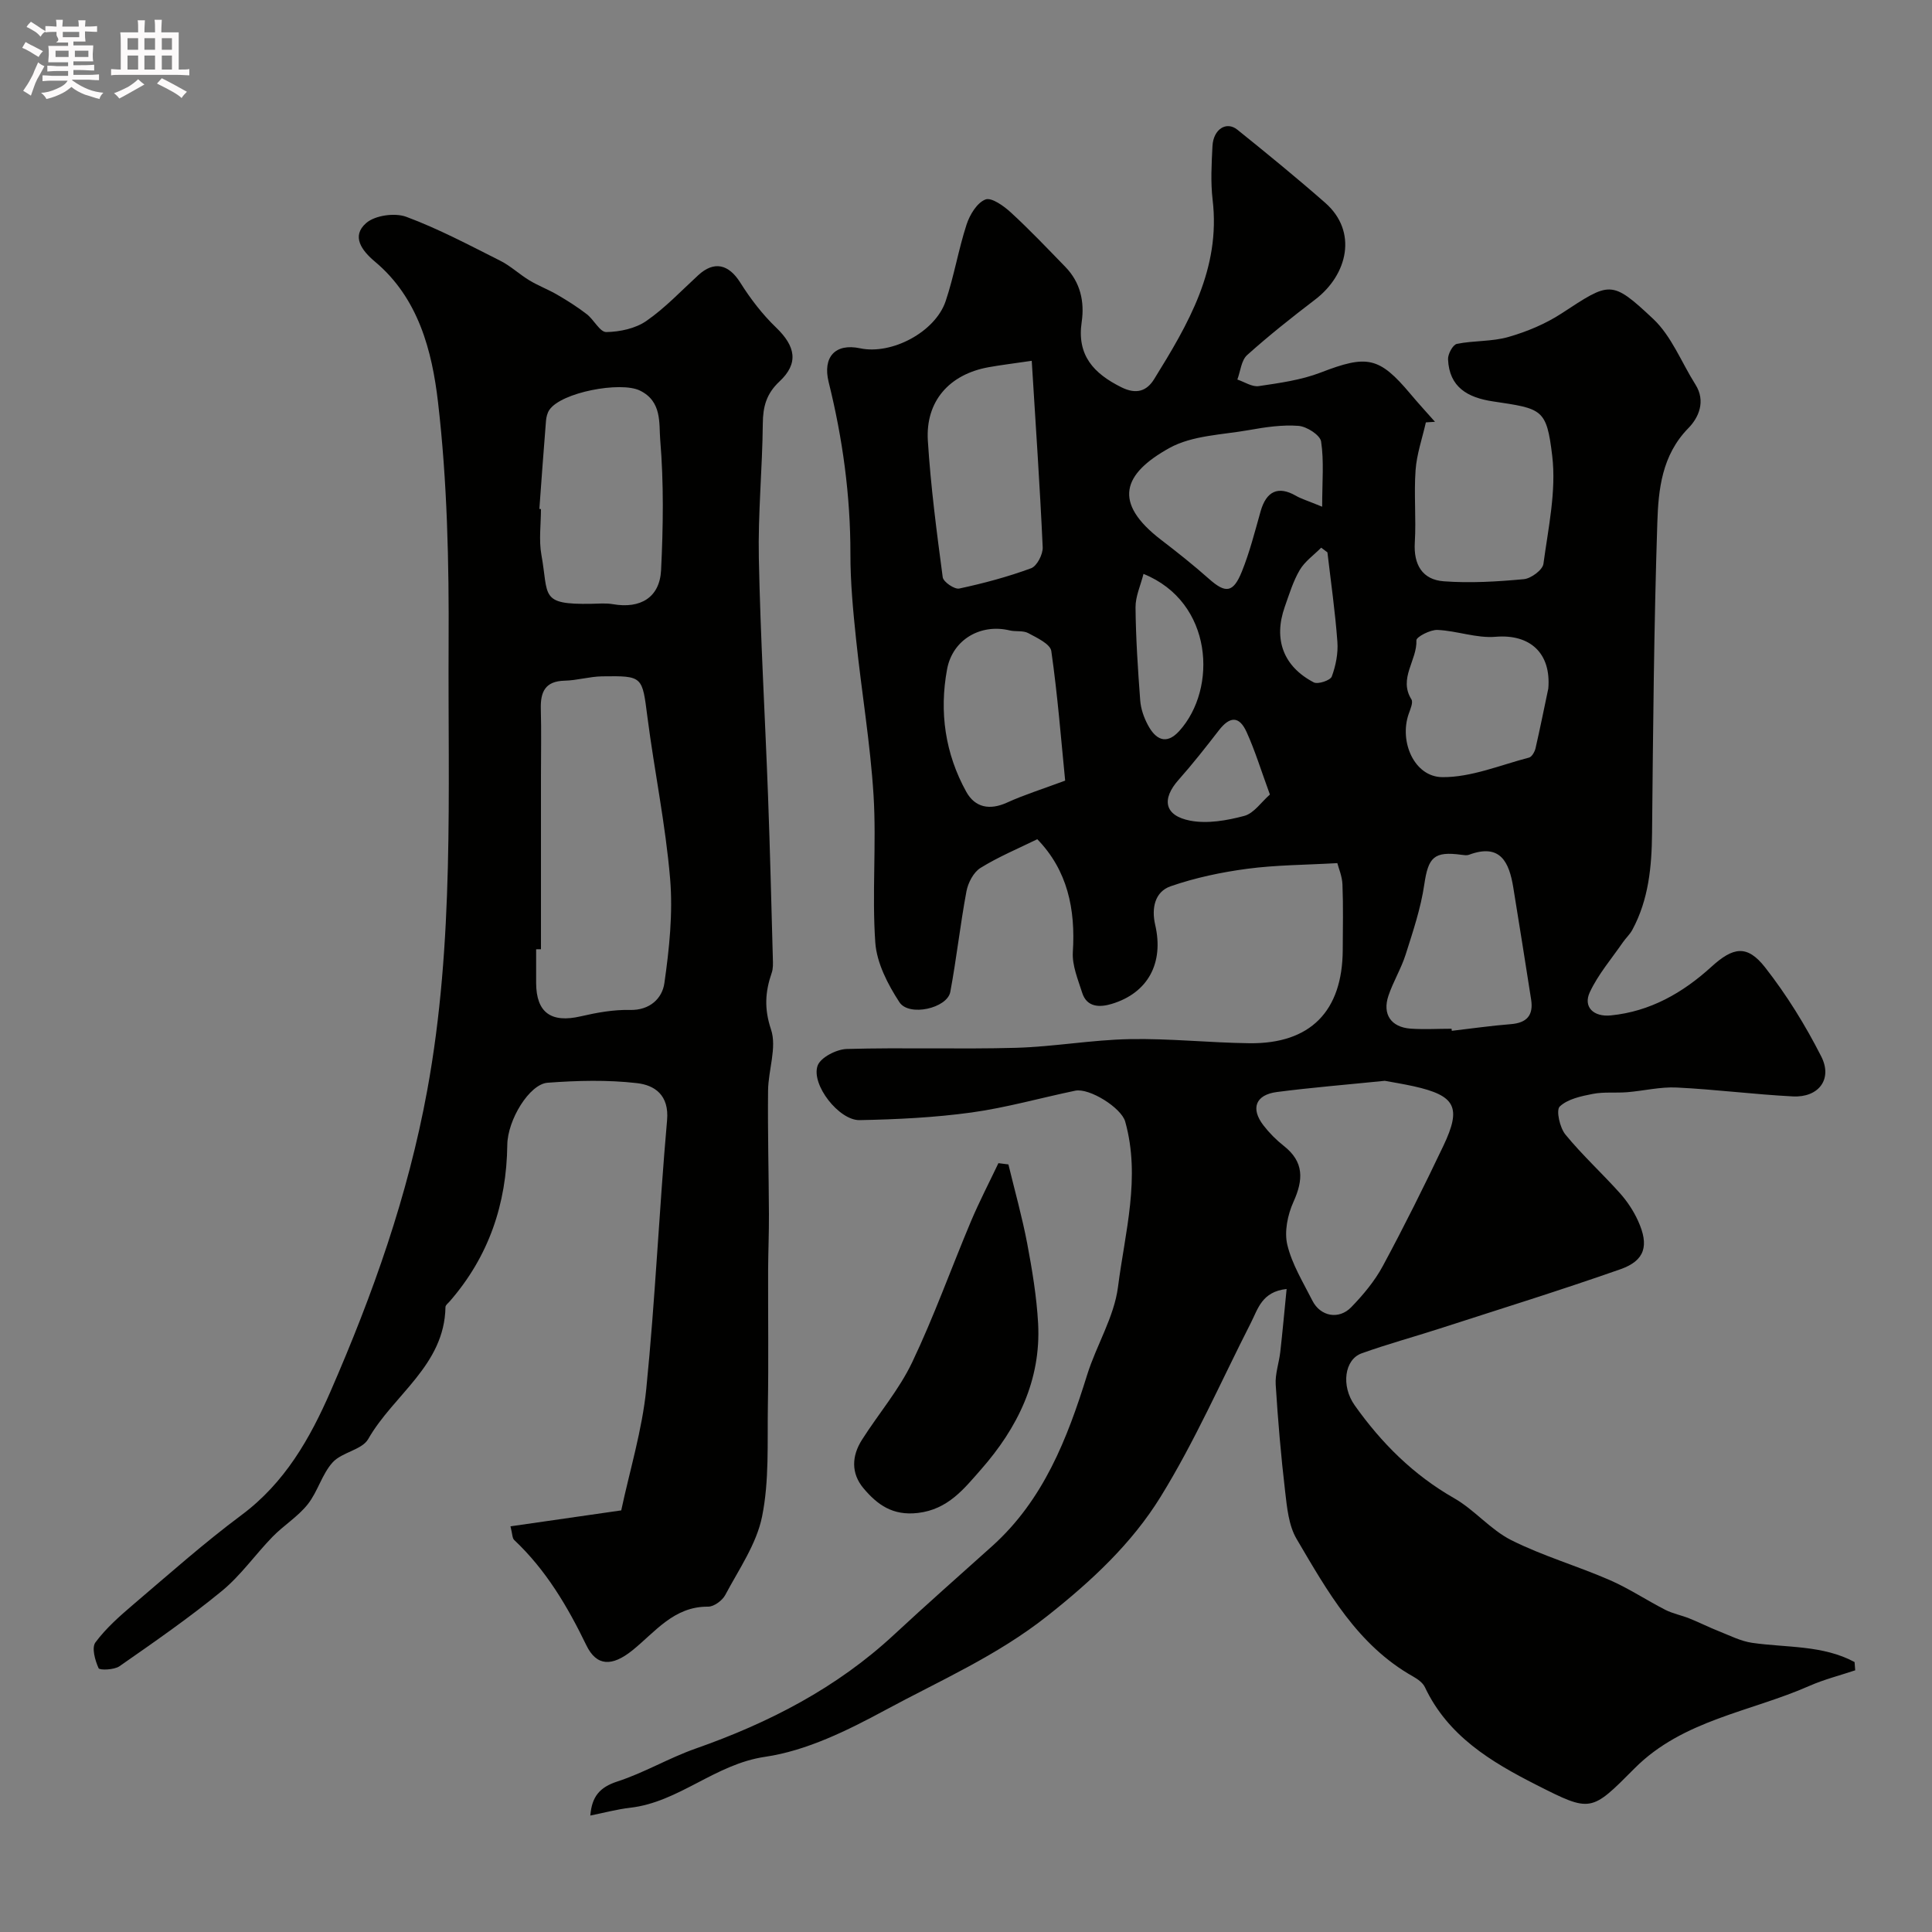
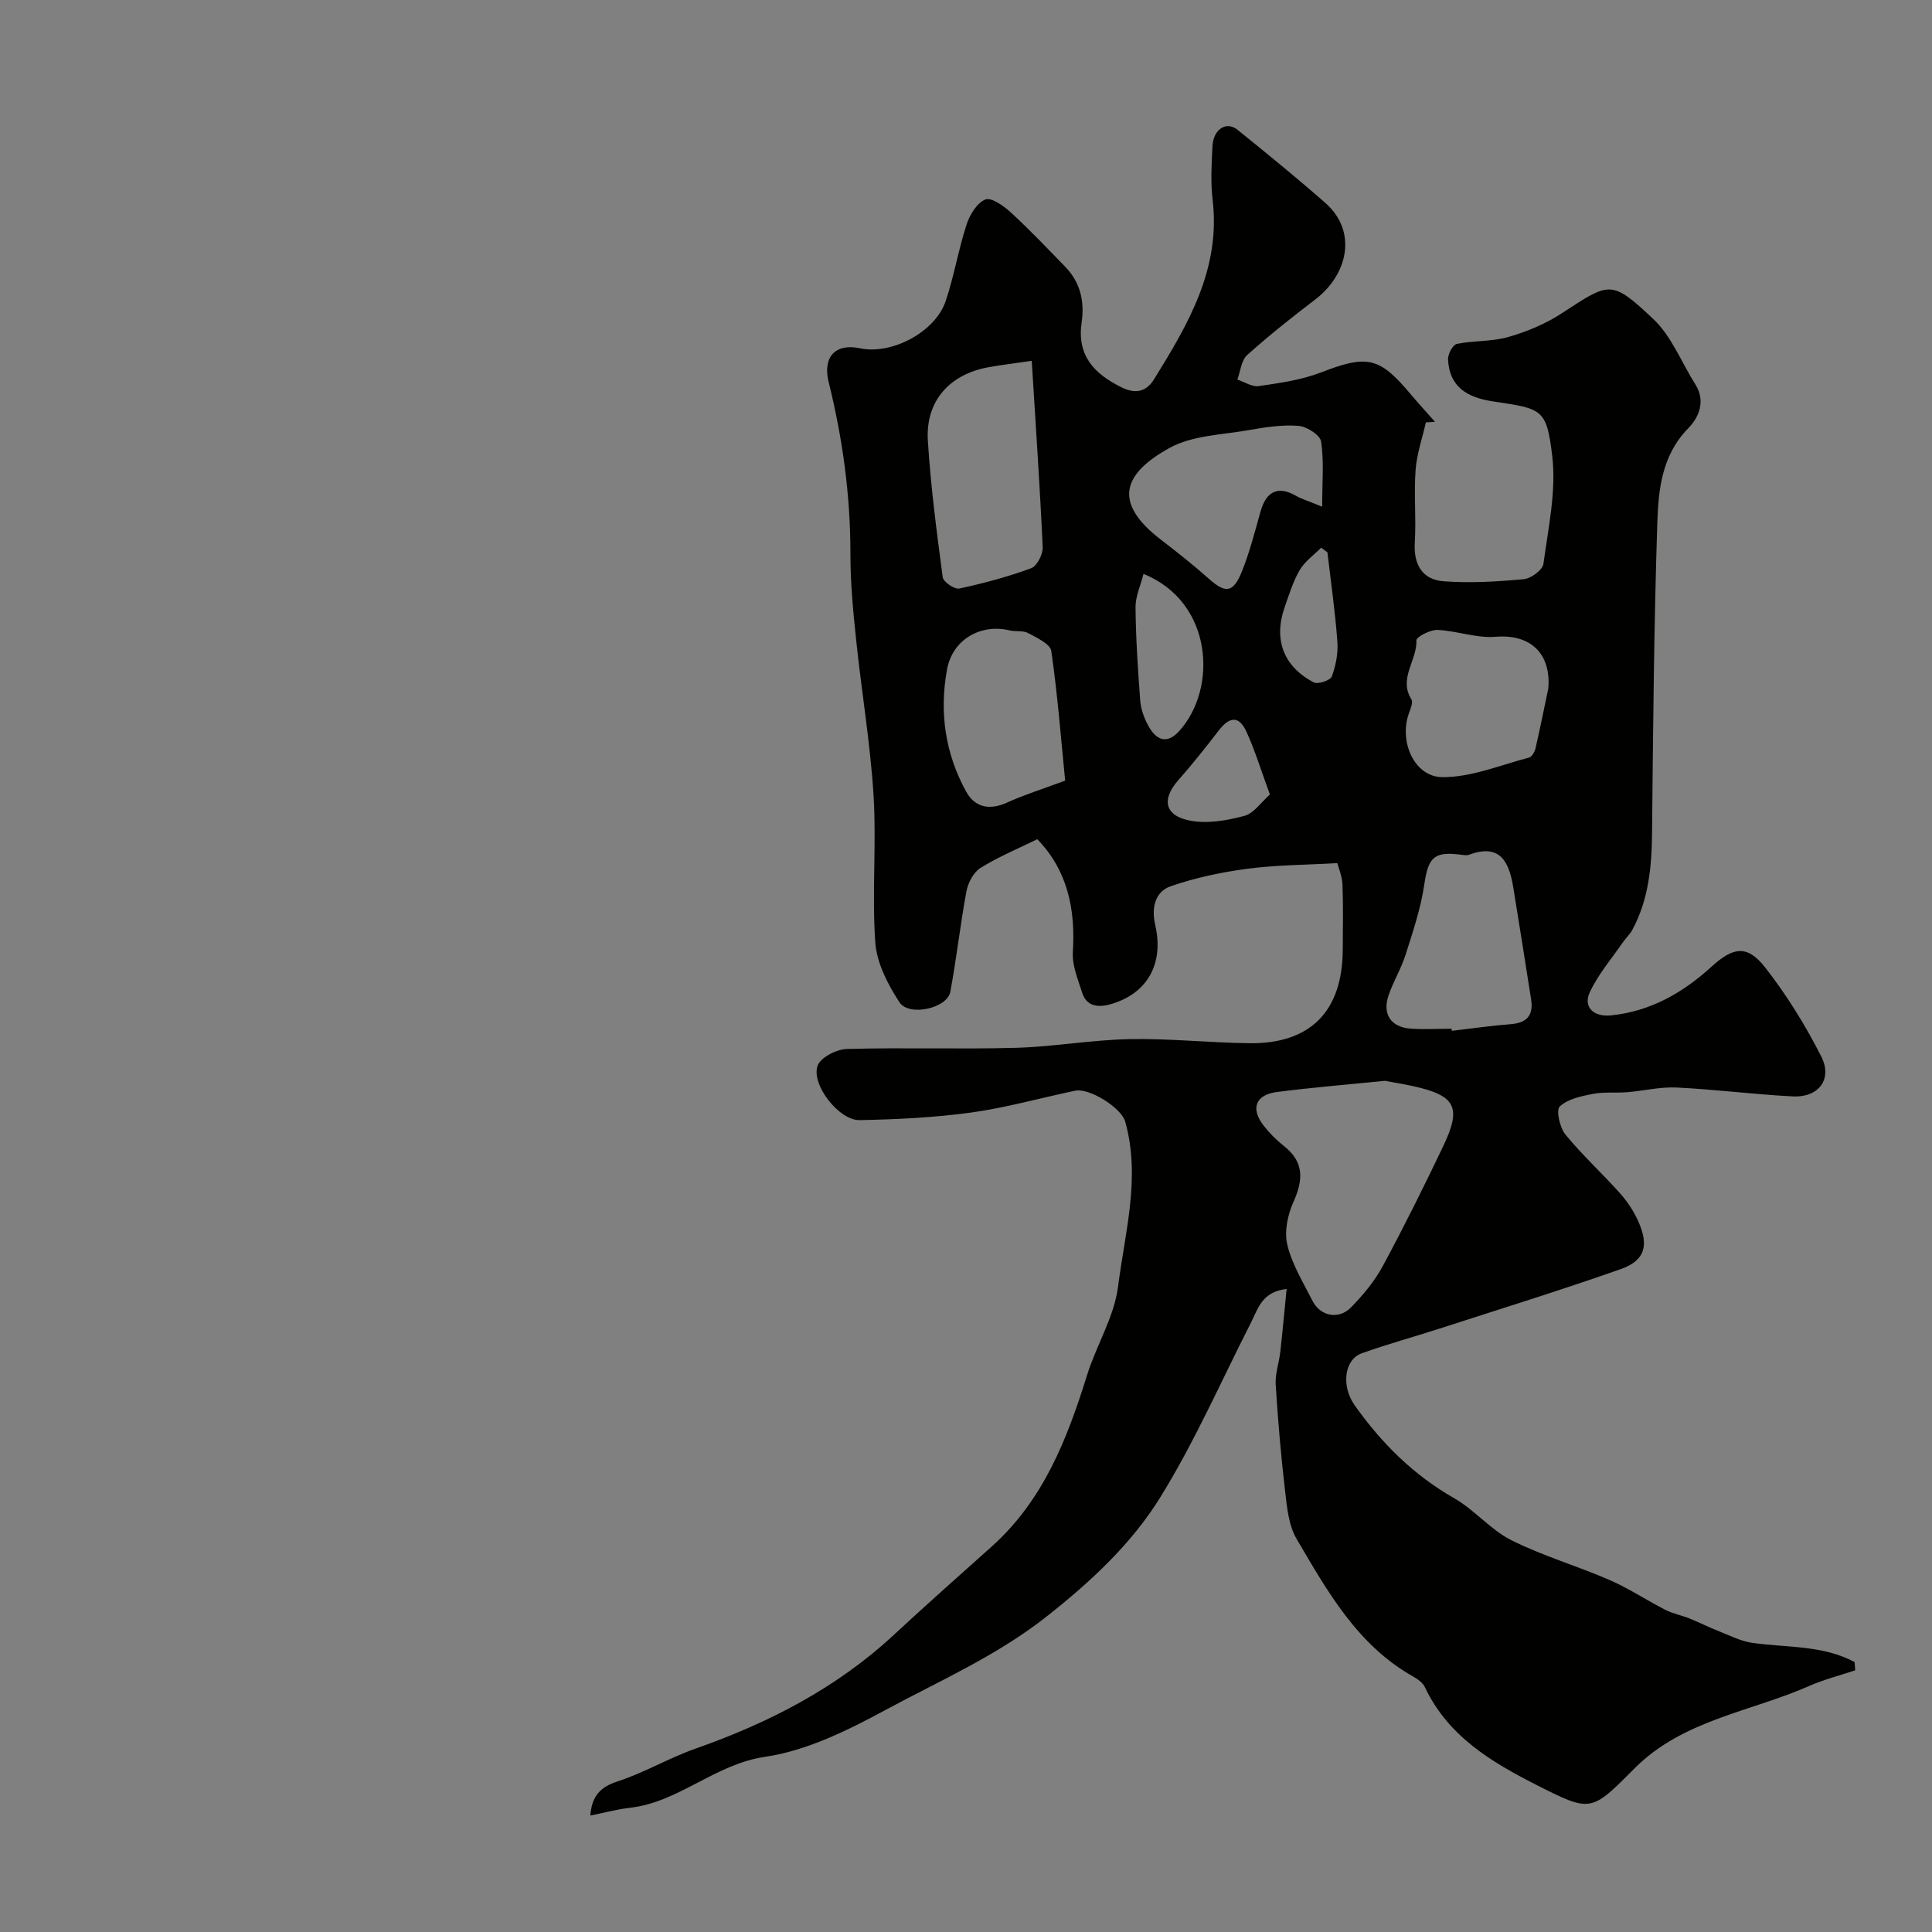
<svg xmlns="http://www.w3.org/2000/svg" enable-background="new 0 0 400 400" viewBox="0 0 400 400">
  <rect x="0" y="0" width="400" height="400" fill="#808080" stroke="none" />
-   <path d="m6.8 9.5c.6.3 1.3.7 2.1 1.1-.4.4-.7.8-.9 1.2-.7-.4-1.3-.8-1.8-1.1s-1.1-.6-1.6-.8c.2-.4.5-.8.7-1.2.4.2.8.5 1.5.8zm.9 6.9c-.3.6-.5 1.1-.7 1.7s-.4 1.1-.6 1.7c-.6-.4-1.1-.7-1.6-1 .7-1 1.2-1.8 1.5-2.4.3-.5.6-1.1.8-1.7.3-.6.5-1.2.8-1.8.3.3.8.6 1.3.8-.7 1.3-1.2 2.2-1.5 2.7zm.1-11c.4.3 1 .7 1.7 1.1-.5.2-.8.6-1.1 1.1-.5-.6-1-1-1.4-1.2s-.9-.6-1.5-.8c.2-.4.5-.7.9-1.1.5.3.9.6 1.4.9zm10.5 13.1c1 .4 2 .6 3.1.7-.4.4-.7.8-.8 1.3-.9-.2-1.9-.6-3-.9-1-.4-2-.9-2.8-1.6-.5.4-1.1.9-1.9 1.3s-1.9.9-3.3 1.2c-.1-.3-.5-.8-1.1-1.3 1 0 2.1-.3 3.2-.8 1.2-.5 1.9-1 2.3-1.7h-3.2c-.4 0-1 0-2 .1v-1.2c1 0 1.7.1 2 .1h3.3v-1h-2.3c-.2 0-.9 0-2 .1v-1.2c1.2 0 1.9.1 2 .1h2.3v-.8h-4.1c0-.7.1-1.2.1-1.6 0-.5 0-1.1-.1-1.8h4.1v-.7h-2.5c1-.6.1-1.1.1-1.6v-.6h-.5c-.4 0-1 0-1.8.1v-1.3c1.2 0 1.9.1 2.1.1h.2c0-.3 0-.8-.1-1.4h1.4c0 .6-.1 1-.1 1.4h3.4c0-.4 0-.8-.1-1.3h1.5c0 .4-.1.9-.1 1.3.7 0 1.5 0 2.5-.1v1.2c-1 0-1.8-.1-2.5-.1v.6c0 .3 0 .8.1 1.5h-2.5v.8h4.1c0 .7-.1 1.3-.1 1.8s0 1 .1 1.5h-4.1v.8h1.4c.8 0 1.8 0 2.9-.1v1.2c-1 0-1.9-.1-2.8-.1h-1.5v1h3.2c.3 0 1 0 2.1-.1v1.2c-1.1 0-1.8-.1-2.1-.1h-3.4l-.1.1c1.4 1 2.4 1.5 3.4 1.9zm-4.1-6.7v-1.3h-2.7v1.3zm2.2-4.1v-1.1h-3.4v1.1zm1.9 4.1v-1.3h-2.8v1.3z" fill="#fcfafa" />
-   <path d="m37 6.7v2.3 5.4c1 0 1.8 0 2.2-.1v1.3c-.6 0-1.5-.1-2.5-.1h-11.9c-.7 0-1.3 0-1.8.1v-1.3c.5 0 1.1.1 2 .1v-5.2c0-1 0-1.8-.1-2.5h3.7c0-1.3 0-2.1-.1-2.5h1.5c0 .4-.1 1.3-.1 2.5h2.2c0-1.2 0-2.1-.1-2.6h1.5c0 .4-.1 1.3-.1 2.6zm-12.3 13.7c-.3-.4-.7-.8-1.1-1.1 1.1-.4 2.1-.9 2.9-1.3.8-.5 1.5-1 2.1-1.6.4.4.9.8 1.3 1.1-2.5 1.4-4.2 2.4-5.2 2.9zm3.9-10.1v-2.4h-2.2v2.4zm0 4.1v-2.9h-2.2v2.9zm3.5-4.1v-2.4h-2.2v2.4zm0 4.1v-2.9h-2.2v2.9zm.4 2.9 1-1.1c.6.3 1.4.7 2.5 1.3s2 1.1 2.7 1.5c-.4.4-.8.8-1.1 1.3-.8-.8-2.5-1.7-5.1-3zm3.1-7v-2.4h-2.1v2.4zm0 4.1v-2.9h-2.1v2.9z" fill="#fcfafa" />
  <g fill="#010100">
    <path d="m384.1 345.82c-3.16 1.06-6.43 1.88-9.47 3.22-12.21 5.39-26.22 7.04-36.2 17.07-9.04 9.08-9 9.18-20.34 3.43-9.4-4.77-18.31-10.12-23.08-20.23-.43-.91-1.48-1.66-2.41-2.19-11.58-6.51-17.77-17.66-24.16-28.51-1.64-2.79-1.98-6.5-2.37-9.85-.86-7.34-1.49-14.71-1.95-22.08-.14-2.23.69-4.51.95-6.78.47-4.19.85-8.38 1.31-13.03-5.14.56-5.93 4.13-7.42 7.05-6.14 12.04-11.58 24.5-18.66 35.96-5.97 9.68-14.27 17.42-23.48 24.7-10.42 8.24-22.19 13.35-33.52 19.47-7.82 4.22-16.29 8.42-24.9 9.68-10.39 1.52-17.81 9.39-27.96 10.55-2.69.31-5.33 1.03-8.22 1.61.31-3.89 1.9-5.85 5.59-7.05 5.55-1.8 10.68-4.87 16.2-6.81 15.21-5.34 29.25-12.57 41.15-23.64 6.65-6.18 13.46-12.18 20.22-18.25 10.65-9.56 15.58-22.24 19.69-35.45 1.92-6.17 5.6-12 6.4-18.25 1.44-11.3 4.73-22.67 1.49-34.23-.8-2.85-7.41-7.01-10.36-6.39-7.16 1.49-14.24 3.51-21.47 4.51-7.65 1.05-15.43 1.43-23.16 1.58-4.26.08-10.09-7.37-8.69-11.28.61-1.7 3.91-3.39 6.03-3.45 11.65-.33 23.33.08 34.98-.24 7.88-.22 15.72-1.65 23.6-1.8 8.26-.16 16.53.75 24.8.85 12.61.15 19.25-6.62 19.31-19.32.02-4.52.12-9.05-.06-13.57-.07-1.7-.8-3.37-1.06-4.4-6.62.38-12.68.38-18.63 1.17-5.37.71-10.77 1.85-15.88 3.62-3.28 1.14-4 4.54-3.2 7.99 1.83 7.89-1.47 14.1-9.01 16.37-2.33.7-5.12.82-6.11-2.32-.87-2.75-2.1-5.65-1.93-8.41.57-8.92-1.11-16.93-7.36-23.37-3.87 1.9-8.01 3.62-11.77 5.95-1.44.9-2.57 3.08-2.9 4.85-1.29 6.9-2.05 13.9-3.34 20.81-.64 3.39-8.55 5.19-10.54 2.13-2.4-3.68-4.69-8.11-4.99-12.35-.71-10.11.26-20.34-.36-30.47-.67-10.78-2.49-21.48-3.61-32.23-.62-5.9-1.19-11.84-1.18-17.76.01-12.07-1.6-23.88-4.5-35.55-1.3-5.23 1.38-8.11 6.5-7.02 6.53 1.39 15.56-3.35 17.72-9.77 1.75-5.2 2.64-10.68 4.34-15.89.66-2.01 2.16-4.48 3.9-5.15 1.25-.48 3.81 1.35 5.27 2.7 3.91 3.59 7.58 7.46 11.28 11.27 3.1 3.19 3.99 7.18 3.37 11.41-1.02 6.89 2.49 10.65 8.22 13.5 3.1 1.54 5.25.79 6.78-1.68 7.04-11.37 13.81-22.84 12.11-37.13-.43-3.66-.22-7.42-.03-11.13.18-3.48 2.87-5.22 5.15-3.39 6.14 4.94 12.25 9.93 18.18 15.13 6.79 5.95 4.68 14.89-2.07 20.04-4.82 3.68-9.58 7.45-14.08 11.49-1.22 1.09-1.38 3.35-2.03 5.07 1.48.49 3.05 1.57 4.43 1.36 4.32-.64 8.77-1.25 12.8-2.8 9.61-3.71 12.11-3.32 18.6 4.41 1.65 1.97 3.39 3.86 5.09 5.78-.63.04-1.26.08-1.89.12-.74 3.29-1.89 6.56-2.13 9.88-.36 4.97.14 10.01-.16 14.99-.28 4.61 1.58 7.7 5.99 8.03 5.5.41 11.08.07 16.59-.44 1.49-.14 3.88-1.91 4.05-3.17 1-7.42 2.69-15.07 1.82-22.36-1.17-9.79-2.07-9.75-12.3-11.28-5.2-.78-9.02-2.93-9.27-8.71-.05-1.08 1-3.02 1.82-3.19 3.51-.72 7.26-.45 10.67-1.43 3.84-1.1 7.69-2.71 11.02-4.88 10-6.53 10.25-7.05 18.96 1.13 3.81 3.58 5.86 9.02 8.75 13.59 2.19 3.46.67 6.86-1.46 9.03-5.49 5.6-6.21 12.68-6.43 19.59-.7 21.42-.88 42.85-1.09 64.28-.07 6.97-.71 13.73-4.07 19.98-.5.94-1.33 1.69-1.95 2.58-2.35 3.41-5.12 6.63-6.86 10.34-1.44 3.06.77 5.18 4.34 4.82 8.16-.81 14.91-4.68 20.82-10.06 4.48-4.08 7.38-4.66 11.12.11 4.47 5.71 8.36 12 11.64 18.47 2.38 4.69-.57 8.52-5.88 8.25-8.03-.41-16.02-1.45-24.05-1.84-3.4-.17-6.84.69-10.27.97-2.37.19-4.81-.1-7.11.35-2.41.47-5.19 1.05-6.84 2.61-.8.75 0 4.37 1.17 5.8 3.5 4.28 7.62 8.04 11.31 12.17 1.5 1.68 2.8 3.65 3.73 5.7 2.33 5.11 1.45 8.23-3.64 10.02-12.39 4.35-24.95 8.25-37.45 12.29-5.37 1.74-10.84 3.22-16.15 5.13-3.53 1.27-4.29 6.71-1.43 10.75 5.53 7.81 12.15 14.42 20.6 19.24 4.22 2.41 7.52 6.52 11.82 8.68 6.51 3.27 13.62 5.32 20.33 8.24 4.01 1.74 7.69 4.21 11.59 6.2 1.56.79 3.35 1.12 4.98 1.78 2.05.82 4.03 1.83 6.09 2.64 2.26.89 4.52 2.06 6.88 2.4 7.14 1.03 14.61.43 21.21 3.98.05.52.09 1.11.13 1.71zm-97.39-122.05c-7.98.81-15.18 1.39-22.34 2.32-4.42.57-5.49 3.4-2.79 6.9 1.21 1.57 2.65 3.02 4.21 4.25 4.24 3.33 4.07 7.03 2 11.61-1.2 2.66-1.92 6.16-1.26 8.89.97 4.04 3.28 7.77 5.19 11.55 1.64 3.25 5.46 4.01 8.04 1.35 2.48-2.56 4.86-5.41 6.54-8.53 4.41-8.18 8.55-16.51 12.55-24.91 3.79-7.97 2.49-10.37-6.16-12.3-2.21-.49-4.46-.84-5.98-1.13zm-73.1-149.07c-3.85.57-6.41.87-8.94 1.33-8.11 1.46-13.07 7.03-12.57 15.19.59 9.46 1.83 18.89 3.08 28.29.13.97 2.44 2.55 3.42 2.34 5.04-1.08 10.05-2.42 14.88-4.2 1.21-.45 2.46-2.88 2.4-4.34-.58-12.72-1.46-25.43-2.27-38.61zm86.92 138.29c.02.14.03.29.05.43 4.07-.47 8.13-1.06 12.21-1.38 3.33-.26 4.73-1.84 4.21-5.12-1.22-7.73-2.42-15.46-3.69-23.17-.85-5.2-2.64-9.23-9.2-6.77-.44.16-1 .06-1.49 0-5.76-.79-6.91.52-7.74 6.16-.72 4.91-2.34 9.71-3.85 14.47-.93 2.93-2.59 5.63-3.57 8.55-1.29 3.83.54 6.51 4.59 6.81 2.81.19 5.65.02 8.48.02zm-26.79-108.08c0-5.22.4-9.44-.22-13.5-.21-1.34-2.97-3.11-4.68-3.24-3.38-.26-6.87.27-10.24.87-5.57.99-11.74 1.09-16.48 3.71-9.67 5.36-11.82 11.29-1.7 19.04 3.37 2.58 6.7 5.23 9.88 8.05 3.42 3.04 5.01 2.95 6.8-1.47 1.63-4.03 2.7-8.29 3.89-12.49 1.19-4.21 3.65-5.33 7.29-3.25 1.1.64 2.35 1 5.46 2.28zm46.82 37.64c.61-7.34-3.79-11.31-10.92-10.71-3.93.33-7.99-1.24-12.02-1.42-1.5-.07-4.4 1.46-4.37 2.15.18 4.13-3.76 7.88-1.03 12.23.4.64-.23 2.04-.57 3.02-1.99 5.72 1.15 13.03 6.97 13.08 5.98.05 11.99-2.5 17.95-4.05.59-.15 1.18-1.21 1.35-1.94.94-4.11 1.77-8.24 2.64-12.36zm-100.03 19.07c-.83-8.34-1.55-17.63-2.87-26.83-.21-1.46-2.97-2.74-4.77-3.71-1.07-.58-2.59-.26-3.85-.56-5.99-1.45-11.82 1.87-12.96 8.05-1.64 8.84-.4 17.46 3.98 25.37 1.81 3.26 4.84 3.86 8.43 2.23 3.51-1.6 7.2-2.75 12.04-4.55zm16.22-42.8c-.6 2.38-1.67 4.66-1.65 6.93.06 6.43.49 12.86.97 19.28.13 1.73.76 3.53 1.59 5.08 1.56 2.93 3.76 4.25 6.5 1.23 7.95-8.79 7.01-26.69-7.41-32.52zm26.17 45.68c-1.86-5.08-3.09-9.12-4.82-12.93-1.53-3.38-3.47-3.3-5.74-.37-2.7 3.49-5.43 6.97-8.36 10.27-3.55 4-2.94 7.41 2.42 8.44 3.57.68 7.61-.03 11.2-.99 2-.54 3.52-2.87 5.3-4.42zm11.91-50.14c-.43-.32-.86-.65-1.29-.97-1.51 1.52-3.38 2.83-4.44 4.62-1.38 2.35-2.19 5.05-3.11 7.65-2.36 6.7-.3 12.32 6.01 15.62.86.45 3.43-.41 3.73-1.21.83-2.25 1.34-4.82 1.16-7.2-.45-6.18-1.34-12.34-2.06-18.51z" />
-     <path d="m105.69 316.01c7.83-1.13 15.24-2.2 22.93-3.3 1.77-8.31 4.33-16.63 5.18-25.11 1.86-18.51 2.67-37.12 4.31-55.66.46-5.21-2.56-7.27-6.24-7.69-6.1-.7-12.36-.54-18.5-.08-3.76.28-8.28 7.69-8.34 12.86-.15 12.23-3.83 23.11-11.92 32.4-.32.37-.87.77-.88 1.17-.19 12.08-10.77 18.16-15.99 27.33-1.29 2.26-5.44 2.72-7.36 4.83-2.22 2.44-3.09 6.07-5.17 8.69-2.03 2.56-4.98 4.36-7.29 6.73-3.57 3.67-6.56 7.99-10.48 11.21-6.77 5.56-14.01 10.57-21.21 15.59-1.09.76-4.12.86-4.32.4-.73-1.62-1.47-4.24-.65-5.34 2.19-2.95 5.05-5.47 7.88-7.88 7.37-6.27 14.62-12.72 22.38-18.5 8.94-6.66 14.14-15.79 18.42-25.6 8.75-20.08 16-40.43 20.01-62.3 5.65-30.81 4.27-61.63 4.43-92.5.09-16.69-.27-33.5-2.2-50.05-1.23-10.54-4.04-21.5-13.04-29.03-2.78-2.33-4.93-5.28-1.84-7.99 1.83-1.61 5.95-2.18 8.32-1.3 6.68 2.48 13.04 5.87 19.43 9.08 2.16 1.08 3.97 2.82 6.06 4.08 1.87 1.13 3.95 1.9 5.83 3.01 2.09 1.22 4.15 2.52 6.06 4 1.47 1.14 2.71 3.71 4.03 3.69 2.81-.05 6.03-.73 8.29-2.3 3.9-2.7 7.23-6.25 10.75-9.48 3.29-3.02 6.31-2.27 8.71 1.56 2.1 3.34 4.57 6.56 7.4 9.28 4.03 3.88 4.74 7.4.7 11.17-2.72 2.55-3.42 5.21-3.45 8.74-.09 9.29-1.01 18.58-.82 27.86.33 16.37 1.29 32.73 1.9 49.1.42 11.26.69 22.53 1 33.79.03.99.08 2.05-.24 2.96-1.35 3.91-1.58 7.41-.14 11.71 1.25 3.73-.57 8.41-.61 12.67-.09 8.52.14 17.04.18 25.56.02 3.87-.15 7.74-.17 11.62-.03 9.36.11 18.73-.05 28.09-.13 7.66.3 15.49-1.2 22.9-1.15 5.7-4.81 10.94-7.62 16.24-.61 1.15-2.34 2.43-3.54 2.42-7.12-.07-10.98 5.27-15.73 9.08-4.15 3.32-7.36 3.32-9.49-1.08-3.9-8.05-8.36-15.6-14.93-21.79-.42-.38-.37-1.23-.78-2.84zm6.31-119.48c-.33 0-.67.01-1 .01 0 2.33-.01 4.66 0 6.98.03 6.15 3.12 8.32 9.24 6.9 3.32-.77 6.79-1.4 10.17-1.32 4.19.11 6.7-2.46 7.14-5.53 1.02-7.14 1.79-14.5 1.19-21.64-.94-11.19-3.25-22.26-4.69-33.42-1.1-8.5-.89-8.6-9.39-8.48-2.59.04-5.17.84-7.76.9-4.01.09-5.02 2.29-4.93 5.82.13 4.68.03 9.37.03 14.05zm-.33-91.16c.11.01.22.02.33.03 0 3.16-.46 6.4.09 9.46 1.54 8.53-.43 10.34 10.34 10.15 1.49-.03 3.03-.17 4.48.08 5.66.99 9.68-1.37 9.96-7.05.44-8.98.57-18.04-.18-26.98-.28-3.37.43-7.98-4.25-10.22-3.97-1.9-16.24.36-18.71 4.04-.42.63-.63 1.49-.69 2.27-.5 6.07-.92 12.15-1.37 18.22z" />
-     <path d="m208.78 241.08c1.32 5.45 2.84 10.86 3.89 16.36 1.03 5.46 1.95 11 2.26 16.53.64 11.8-4.29 21.7-11.84 30.29-3.49 3.96-6.8 8.25-13.05 8.98-5.21.61-8.37-1.69-11.24-5.08-2.64-3.13-2.47-6.73-.33-10.08 3.41-5.37 7.65-10.31 10.37-16 4.53-9.5 8.08-19.46 12.17-29.18 1.73-4.1 3.79-8.06 5.7-12.08.68.09 1.37.18 2.07.26z" />
  </g>
</svg>